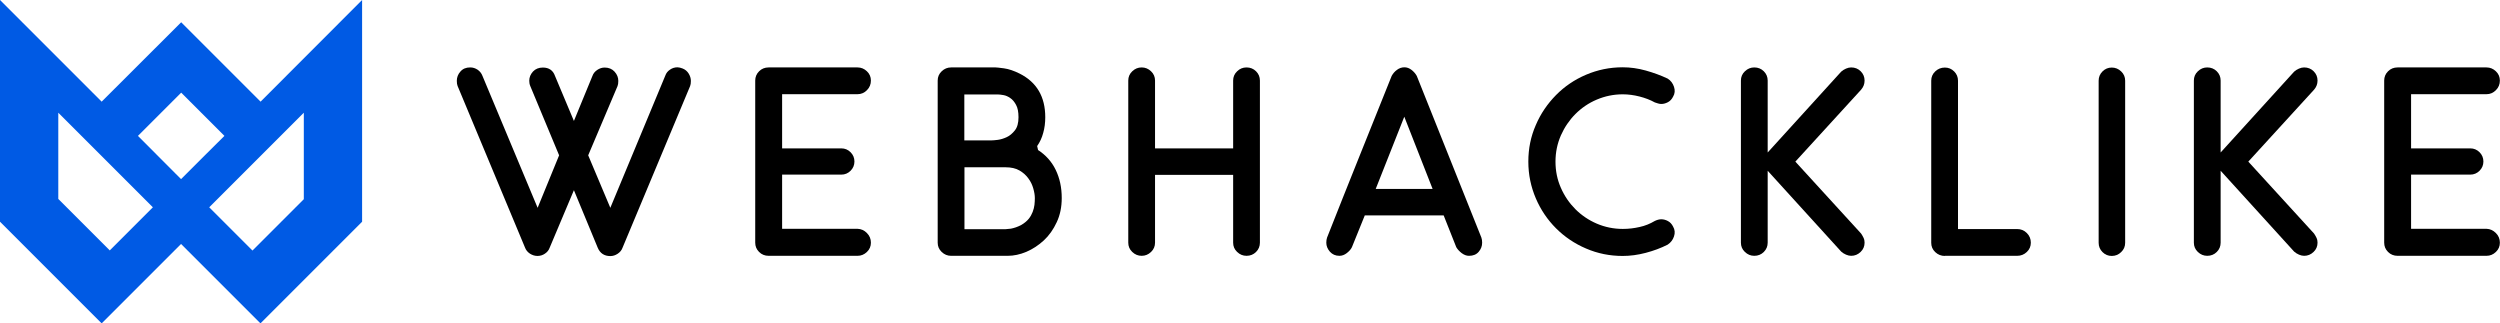
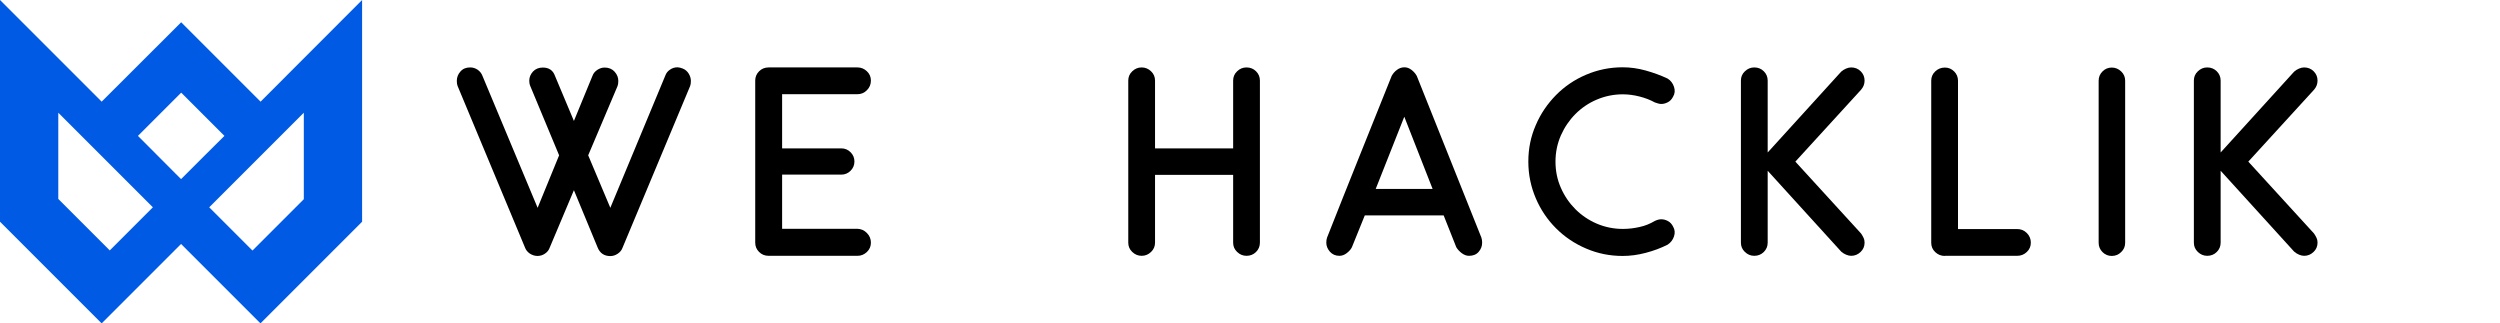
<svg xmlns="http://www.w3.org/2000/svg" version="1.1" id="Layer_1" x="0px" y="0px" viewBox="0 0 1942.8 251.2" style="enable-background:new 0 0 1942.8 251.2;" xml:space="preserve">
  <style type="text/css">
	.st0{fill:#005AE4;}
</style>
  <g>
    <path class="st0" d="M202.5,79l-61.7-61.7L79,79L0,0v172.3l79,79l61.7-61.7l0,0l0,0l61.7,61.7l79-79V0L202.5,79z M107.2,105.6   l33.6-33.6l33.6,33.6L157.9,122l-17.2,17.2l-4.3-4.3L107.2,105.6z M85.3,194.6l-40-40V87.6l73.5,73.5L85.3,194.6z M236.2,154.7   l-40,40l-33.6-33.6l20.9-20.9l34.5-34.5l0,0l18.1-18.1V154.7z" />
    <path d="M530.4,53.2c2.1,0.8,3.7,2.2,4.8,4c1.1,1.8,1.7,3.7,1.7,5.7c0,1.7-0.2,3-0.6,4l-52.5,125.6c-0.7,2-2,3.5-3.8,4.7   c-1.8,1.2-3.7,1.8-5.7,1.8c-4.7,0-8-2.2-9.8-6.5L446,147.8l-18.8,44.6c-0.7,2-1.9,3.5-3.7,4.7c-1.7,1.2-3.7,1.8-5.8,1.8   c-2.1,0-4-0.6-5.9-1.8c-1.8-1.2-3.1-2.8-3.8-4.7L355.6,66.8c-0.4-1-0.6-2.3-0.6-4c0-2.6,0.9-5.1,2.8-7.2c1.9-2.2,4.4-3.2,7.6-3.2   c2.1,0,4,0.6,5.8,1.8c1.7,1.2,3,2.8,3.7,4.7l42.9,102.6l16.7-40.8l-22.4-53.8c-0.6-1.4-0.8-2.8-0.8-4.2c0-2.6,1-5,2.9-7.1   c2-2.1,4.5-3.1,7.7-3.1c4.7,0,7.9,2.2,9.4,6.5l14.7,35l14.4-35c0.7-2,2-3.5,3.8-4.7c1.8-1.2,3.7-1.8,5.7-1.8c3.2,0,5.8,1.1,7.7,3.2   c2,2.2,2.9,4.6,2.9,7.2c0,1.7-0.2,3-0.6,4l-22.8,53.8l17.2,40.8L517,58.8c0.7-2,1.9-3.5,3.7-4.7c1.7-1.2,3.7-1.8,5.8-1.8   C527.7,52.4,529,52.6,530.4,53.2z" />
    <path d="M673.7,181.1c2.1,2.1,3.1,4.6,3.1,7.5c0,2.8-1,5.2-3.1,7.2c-2.1,2-4.5,3-7.3,3h-69.1c-2.9,0-5.4-1-7.4-3c-2-2-3-4.4-3-7.2   v-126c0-2.8,1-5.2,3-7.2c2-2,4.5-3,7.4-3h69.1c2.8,0,5.2,1,7.3,3c2.1,2,3.1,4.4,3.1,7.2c0,2.9-1,5.4-3.1,7.5   c-2.1,2.1-4.5,3.1-7.3,3.1h-58.6v42.1h46c2.8,0,5.2,1,7.2,3c2,2,3,4.4,3,7.2c0,2.8-1,5.2-3,7.2c-2,2-4.4,3-7.2,3h-46v42.1h58.6   C669.2,177.9,671.7,179,673.7,181.1z" />
-     <path d="M806.7,116.6c6,3.9,10.6,9,13.7,15.4c3.1,6.4,4.7,13.6,4.7,21.9c0,7-1.3,13.3-3.9,18.8c-2.6,5.6-5.9,10.3-10,14.1   c-4.1,3.8-8.7,6.8-13.6,8.9c-5,2.1-9.8,3.1-14.5,3.1h-44c-2.8,0-5.2-1-7.3-3c-2.1-2-3.1-4.4-3.1-7.2v-126c0-2.8,1-5.2,3.1-7.2   c2.1-2,4.5-3,7.3-3h34.7c0.6,0,2.7,0.2,6.4,0.7c3.7,0.5,7.8,1.9,12.2,4.1c13.3,6.7,19.9,18,19.9,33.9c0,4.3-0.5,8.4-1.6,12.2   c-1,3.8-2.6,7.2-4.7,10.2L806.7,116.6z M749.5,109.1h20.9c1,0,2.6-0.1,4.9-0.4c2.3-0.3,4.6-1,7-2.1c2.4-1.1,4.5-2.9,6.4-5.3   c1.9-2.4,2.8-5.8,2.8-10.2c0-4-0.6-7.3-1.9-9.6c-1.3-2.4-2.8-4.2-4.5-5.3c-1.7-1.2-3.5-2-5.3-2.3c-1.8-0.3-3.3-0.5-4.4-0.5h-26   V109.1z M793.7,174.8c2.4-1.4,4.3-3,5.7-4.7c1.4-1.7,2.4-3.6,3.1-5.4c0.7-1.9,1.2-3.7,1.4-5.5c0.2-1.8,0.3-3.6,0.3-5.2   c0-2.2-0.4-4.7-1.2-7.5c-0.8-2.8-2-5.4-3.8-7.8c-1.7-2.4-4-4.5-6.9-6.2c-2.9-1.7-6.5-2.5-10.8-2.5h-32v48.1h32   c0.1,0,1.5-0.1,4.1-0.4C788.2,177.2,790.9,176.3,793.7,174.8z" />
    <path d="M968.7,52.4c2.9,0,5.4,1,7.4,3c2,2,3,4.4,3,7.2v126c0,2.8-1,5.2-3,7.2c-2,2-4.5,3-7.4,3c-2.8,0-5.2-1-7.3-3   c-2.1-2-3.1-4.4-3.1-7.2v-52.7h-60.7v52.7c0,2.8-1,5.2-3.1,7.2c-2.1,2-4.5,3-7.3,3c-2.8,0-5.2-1-7.3-3c-2.1-2-3.1-4.4-3.1-7.2v-126   c0-2.8,1-5.2,3.1-7.2c2.1-2,4.5-3,7.3-3c2.8,0,5.2,1,7.3,3c2.1,2,3.1,4.4,3.1,7.2v52.7h60.7V62.6c0-2.8,1-5.2,3.1-7.2   C963.4,53.4,965.9,52.4,968.7,52.4z" />
    <path d="M1151.2,184.6c0.4,1.1,0.6,2.4,0.6,4c0,2.7-0.9,5-2.7,7.1c-1.8,2.1-4.3,3.1-7.5,3.1c-2,0-3.8-0.7-5.7-2.1   c-1.8-1.4-3.2-2.9-4.2-4.6l-9.8-24.7h-61.3l-10,24.7c-0.8,1.7-2.2,3.2-4,4.6c-1.8,1.4-3.7,2.1-5.7,2.1c-3.1,0-5.5-1.1-7.4-3.2   c-1.9-2.2-2.8-4.5-2.8-7c0-1.5,0.2-2.9,0.6-4c8-20.2,16.3-41.2,25-62.8c8.7-21.6,17.1-42.6,25.2-62.8c1-1.8,2.3-3.4,4.1-4.7   c1.7-1.3,3.7-2,5.8-2c2,0,3.8,0.7,5.5,2c1.7,1.3,3.1,2.9,4.1,4.7L1151.2,184.6z M1113.3,146.8l-22-56.1l-22.2,56.1H1113.3z" />
    <path d="M1286,171.7c1.7-0.8,3.3-1.3,5-1.3c1.8,0,3.6,0.5,5.2,1.4c1.7,0.9,3,2.3,4,4.3c1.4,2.4,1.6,4.9,0.7,7.6   c-0.9,2.7-2.5,4.8-4.9,6.4c-5.3,2.7-11,4.8-17.1,6.4c-6.1,1.6-12,2.4-17.9,2.4c-10,0-19.5-1.9-28.5-5.8   c-8.9-3.8-16.7-9.1-23.3-15.7c-6.6-6.6-11.9-14.4-15.7-23.3c-3.8-8.9-5.8-18.4-5.8-28.5s1.9-19.5,5.8-28.4   c3.8-8.9,9.1-16.6,15.7-23.3c6.6-6.7,14.4-12,23.3-15.8c8.9-3.8,18.4-5.8,28.5-5.8c5.9,0,11.8,0.8,17.9,2.5   c6.1,1.7,11.8,3.8,17.1,6.3c2.4,1.5,4,3.7,4.9,6.4c0.9,2.7,0.7,5.3-0.7,7.6c-1,2-2.3,3.4-4,4.3c-1.7,0.9-3.4,1.4-5.2,1.4   c-0.7,0-1.5-0.1-2.5-0.4c-1-0.3-1.8-0.6-2.5-0.8c-3.6-2-7.6-3.5-11.9-4.6c-4.3-1.1-8.7-1.7-13-1.7c-7.1,0-13.8,1.4-20.2,4.1   c-6.4,2.7-11.9,6.5-16.6,11.2c-4.7,4.7-8.5,10.3-11.3,16.6c-2.8,6.4-4.2,13.2-4.2,20.4c0,7.3,1.4,14.1,4.2,20.4   c2.8,6.4,6.6,11.9,11.3,16.6c4.7,4.7,10.3,8.5,16.6,11.2c6.3,2.7,13.1,4.1,20.2,4.1c4.5,0,8.8-0.5,13.1-1.5   C1278.4,175.5,1282.3,173.9,1286,171.7z" />
    <path d="M1446.3,181.5c0.7,1,1.3,2.1,1.9,3.3c0.6,1.3,0.8,2.5,0.8,3.8c0,2.8-1,5.2-3.1,7.2c-2.1,2-4.5,3-7.3,3   c-1.3,0-2.6-0.3-4-0.9c-1.4-0.6-2.7-1.4-3.8-2.4l-57.1-62.8v55.9c0,2.8-1,5.2-3,7.2c-2,2-4.5,3-7.4,3c-2.8,0-5.2-1-7.3-3   c-2.1-2-3.1-4.4-3.1-7.2v-126c0-2.8,1-5.2,3.1-7.2c2.1-2,4.5-3,7.3-3c2.9,0,5.4,1,7.4,3c2,2,3,4.4,3,7.2v55.9l57.1-62.8   c1.1-1,2.4-1.8,3.8-2.4c1.4-0.6,2.7-0.9,4-0.9c2.9,0,5.4,1,7.4,3c2,2,3,4.4,3,7.2c0,2.7-0.9,5-2.7,7.1l-51.1,55.9L1446.3,181.5z" />
    <path d="M1511.4,198.9c-2.9,0-5.4-1-7.5-3c-2.1-2-3.1-4.4-3.1-7.2v-126c0-2.8,1-5.2,3.1-7.2c2.1-2,4.6-3,7.5-3c2.8,0,5.2,1,7.2,3   c2,2,3,4.4,3,7.2v115.3h46c2.9,0,5.4,1,7.5,3.1c2.1,2.1,3.1,4.6,3.1,7.5c0,2.8-1,5.2-3.1,7.2c-2.1,2-4.6,3-7.5,3H1511.4z" />
    <path d="M1641.1,198.9c-2.8,0-5.2-1-7.2-3c-2-2-3-4.4-3-7.2v-126c0-2.8,1-5.2,3-7.2c2-2,4.4-3,7.2-3c2.8,0,5.2,1,7.3,3   c2.1,2,3.1,4.4,3.1,7.2v126c0,2.8-1,5.2-3.1,7.2C1646.4,197.9,1643.9,198.9,1641.1,198.9z" />
    <path d="M1798.3,181.5c0.7,1,1.3,2.1,1.9,3.3c0.6,1.3,0.8,2.5,0.8,3.8c0,2.8-1,5.2-3.1,7.2c-2.1,2-4.5,3-7.3,3   c-1.3,0-2.6-0.3-4-0.9c-1.4-0.6-2.7-1.4-3.8-2.4l-57.1-62.8v55.9c0,2.8-1,5.2-3,7.2c-2,2-4.5,3-7.4,3c-2.8,0-5.2-1-7.3-3   c-2.1-2-3.1-4.4-3.1-7.2v-126c0-2.8,1-5.2,3.1-7.2c2.1-2,4.5-3,7.3-3c2.9,0,5.4,1,7.4,3c2,2,3,4.4,3,7.2v55.9l57.1-62.8   c1.1-1,2.4-1.8,3.8-2.4c1.4-0.6,2.7-0.9,4-0.9c2.9,0,5.4,1,7.4,3c2,2,3,4.4,3,7.2c0,2.7-0.9,5-2.7,7.1l-51.1,55.9L1798.3,181.5z" />
-     <path d="M1939.6,181.1c2.1,2.1,3.1,4.6,3.1,7.5c0,2.8-1,5.2-3.1,7.2c-2.1,2-4.5,3-7.3,3h-69.1c-2.9,0-5.4-1-7.4-3c-2-2-3-4.4-3-7.2   v-126c0-2.8,1-5.2,3-7.2c2-2,4.5-3,7.4-3h69.1c2.8,0,5.2,1,7.3,3c2.1,2,3.1,4.4,3.1,7.2c0,2.9-1,5.4-3.1,7.5   c-2.1,2.1-4.5,3.1-7.3,3.1h-58.6v42.1h46c2.8,0,5.2,1,7.2,3c2,2,3,4.4,3,7.2c0,2.8-1,5.2-3,7.2c-2,2-4.4,3-7.2,3h-46v42.1h58.6   C1935.1,177.9,1937.5,179,1939.6,181.1z" />
  </g>
</svg>